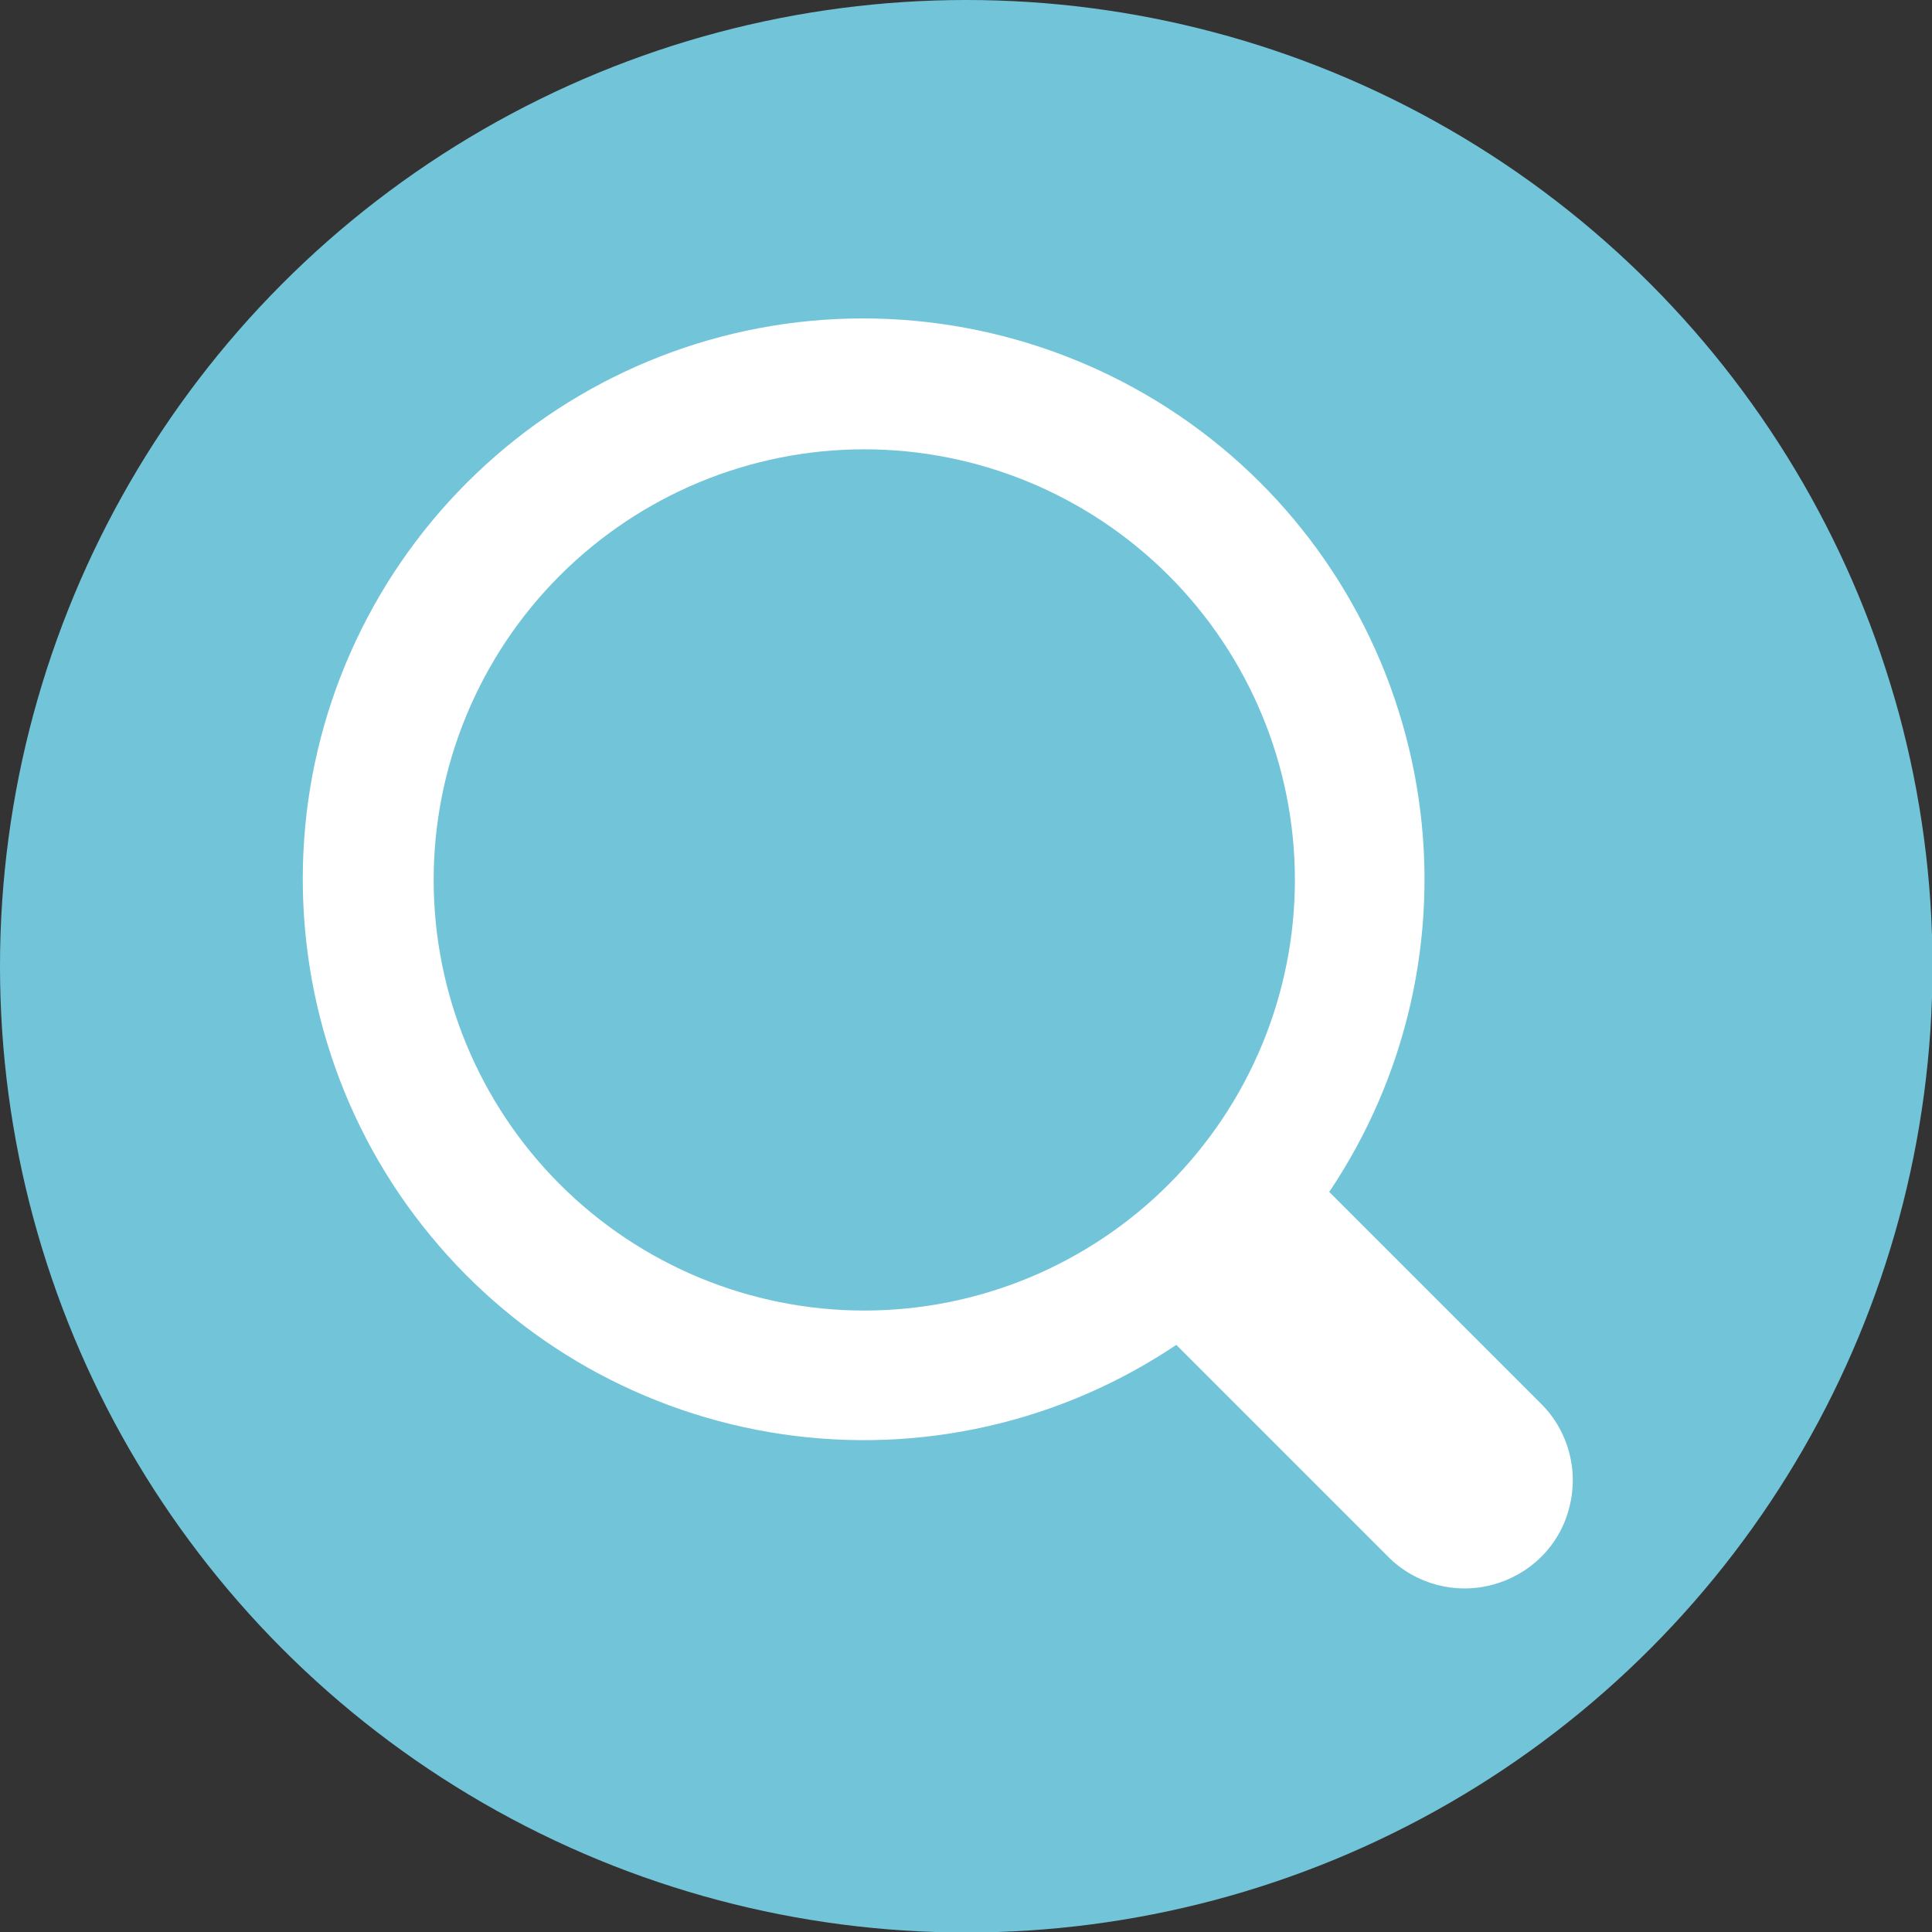
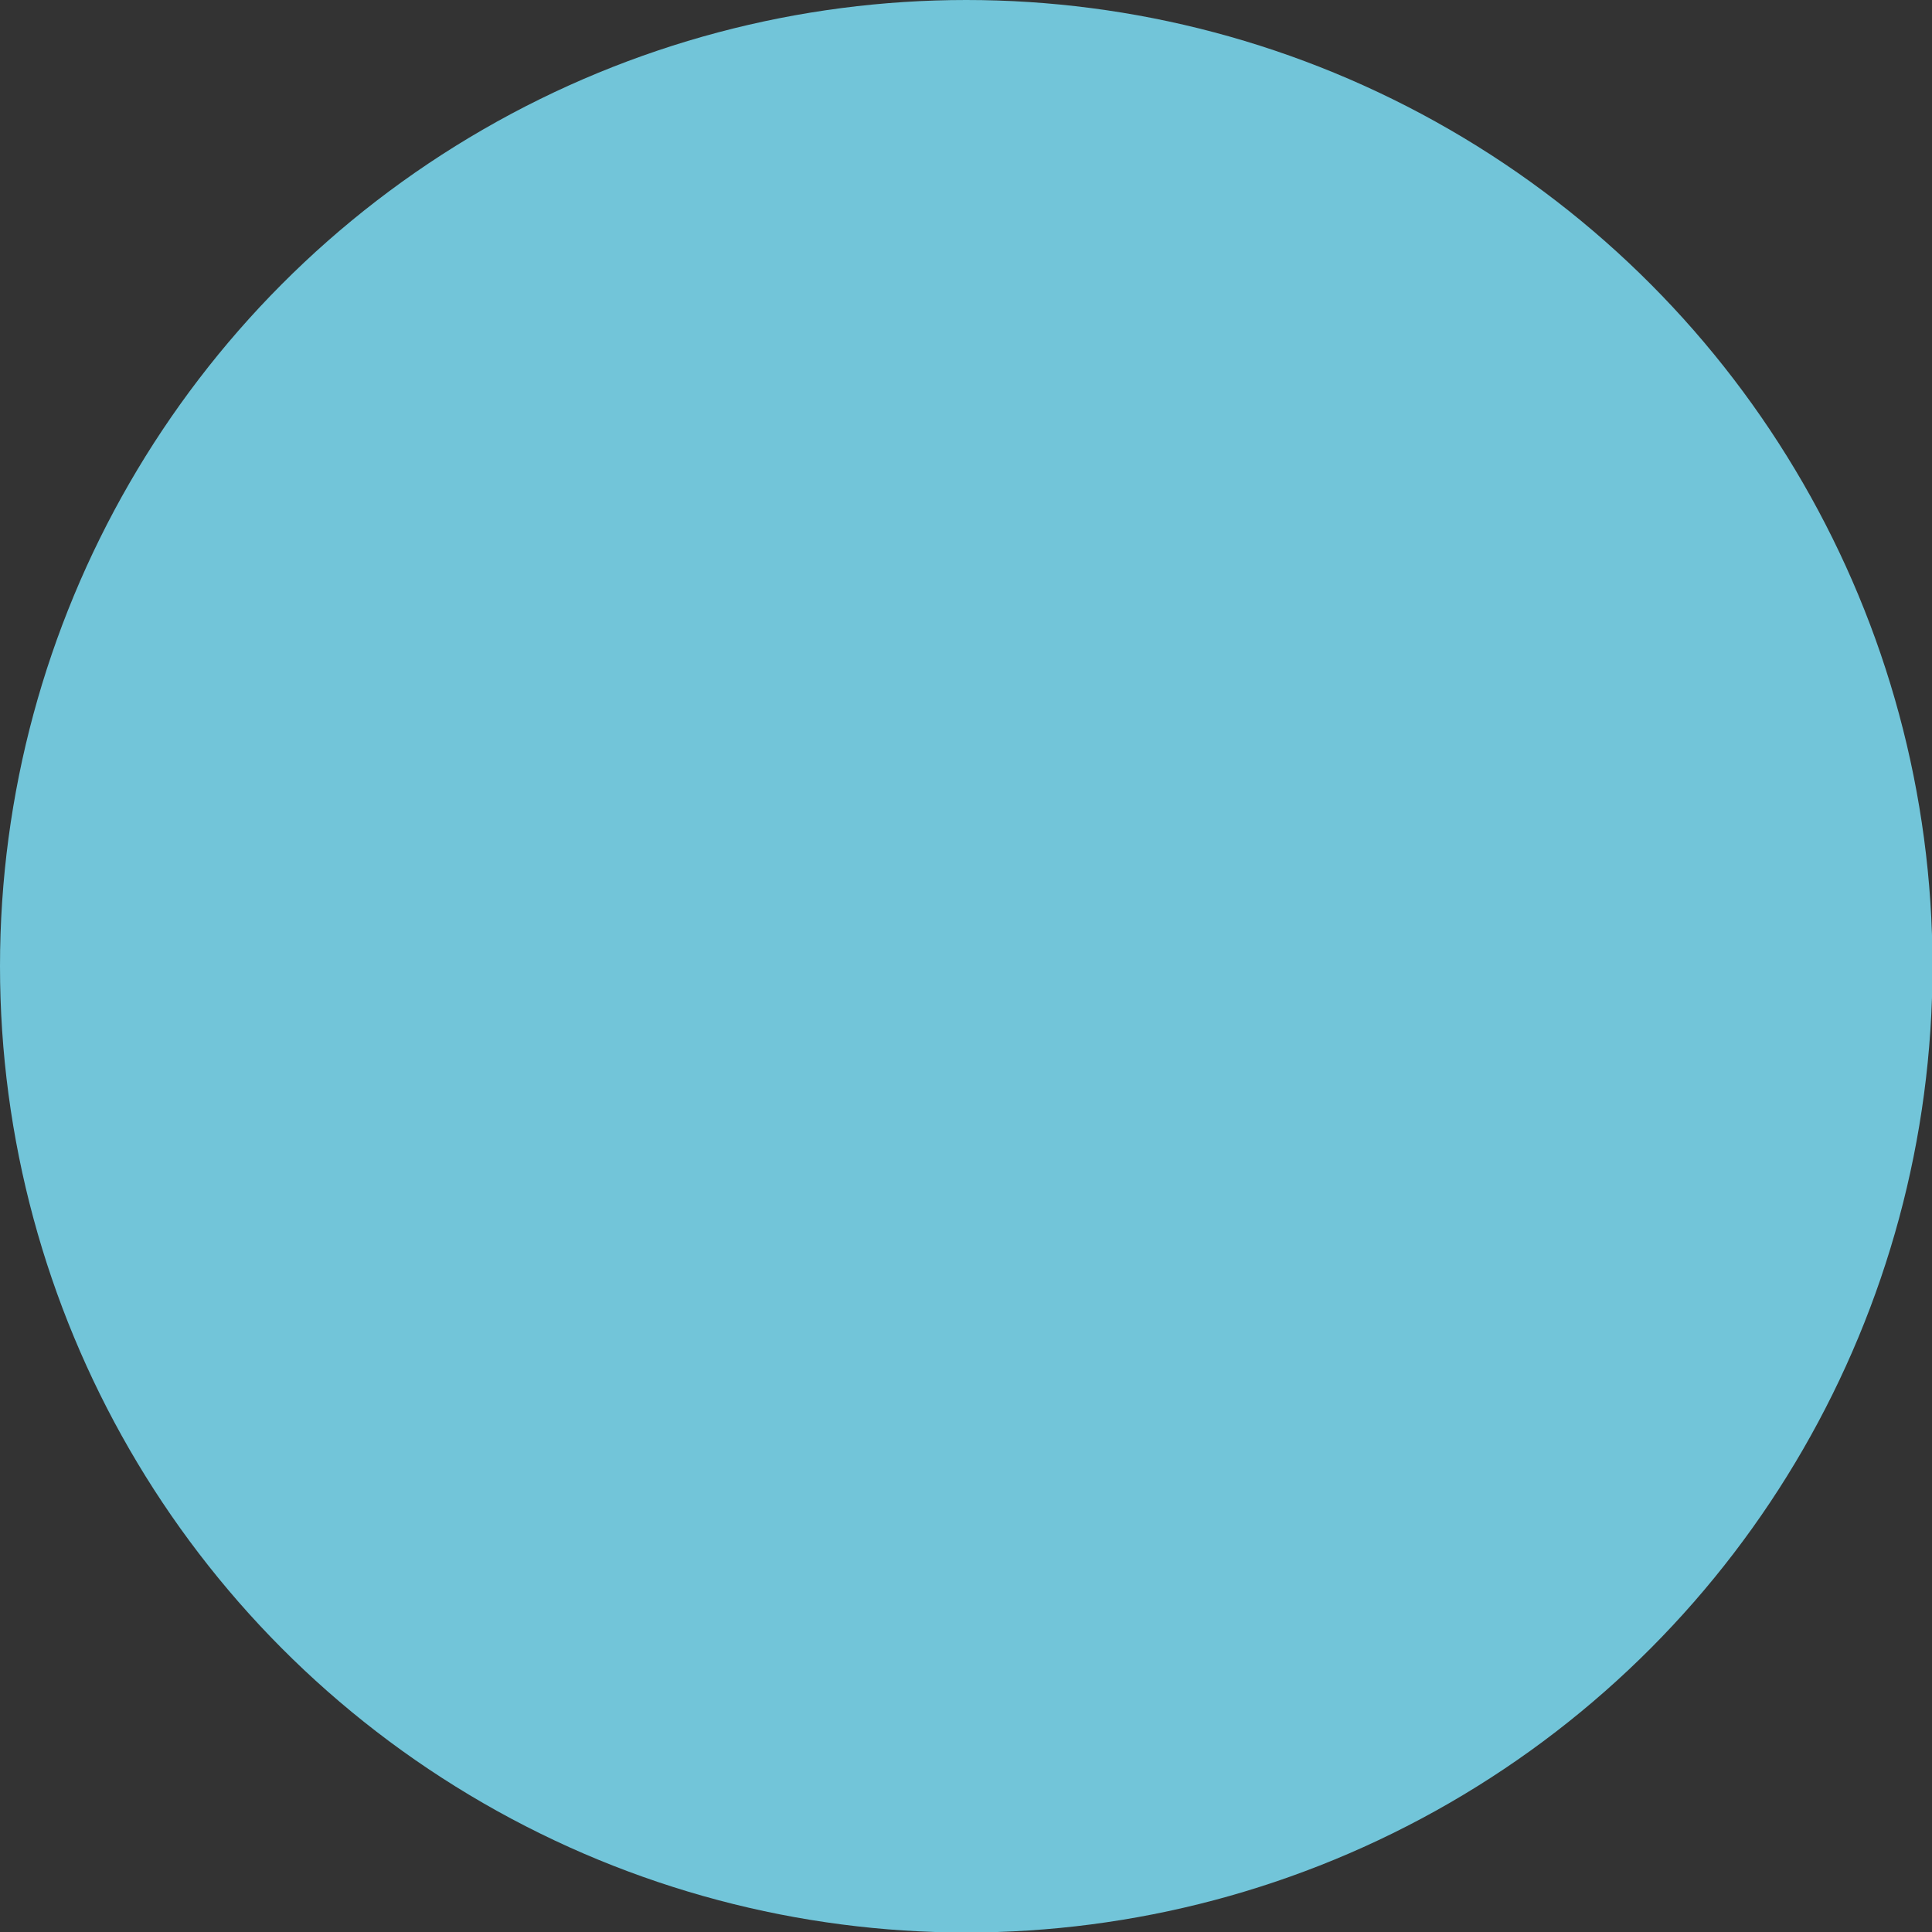
<svg xmlns="http://www.w3.org/2000/svg" id="Layer_1" viewBox="0 0 38.27 38.27">
  <rect x="0" y="0" width="38.27" height="38.27" fill="#333333" stroke="none" />
  <defs>
    <style>.cls-1{fill:#fff;}.cls-2{fill:#72c5d9;}</style>
  </defs>
  <circle class="cls-2" cx="19.14" cy="19.14" r="19.14" />
-   <path class="cls-1" d="M26.33,23.61c1.54-2.29,2.17-5.07,1.77-7.8-.4-2.73-1.8-5.22-3.93-6.97-2.13-1.75-4.84-2.65-7.6-2.52-2.76,.13-5.37,1.29-7.32,3.24-1.95,1.95-3.11,4.56-3.24,7.32-.13,2.76,.76,5.47,2.52,7.6,1.75,2.13,4.24,3.53,6.97,3.93,2.73,.4,5.51-.23,7.8-1.77l4.2,4.2c.54,.54,1.33,.75,2.07,.55,.74-.2,1.32-.77,1.51-1.51,.2-.74-.01-1.53-.55-2.07l-4.2-4.2Zm-9.21,2.35c-2.26,0-4.43-.9-6.03-2.5s-2.5-3.77-2.5-6.03,.9-4.43,2.5-6.03c1.6-1.6,3.77-2.5,6.03-2.5s4.43,.9,6.03,2.5c1.6,1.6,2.5,3.77,2.5,6.03,0,2.26-.9,4.43-2.5,6.03-1.6,1.6-3.77,2.5-6.03,2.5h0Z" />
</svg>